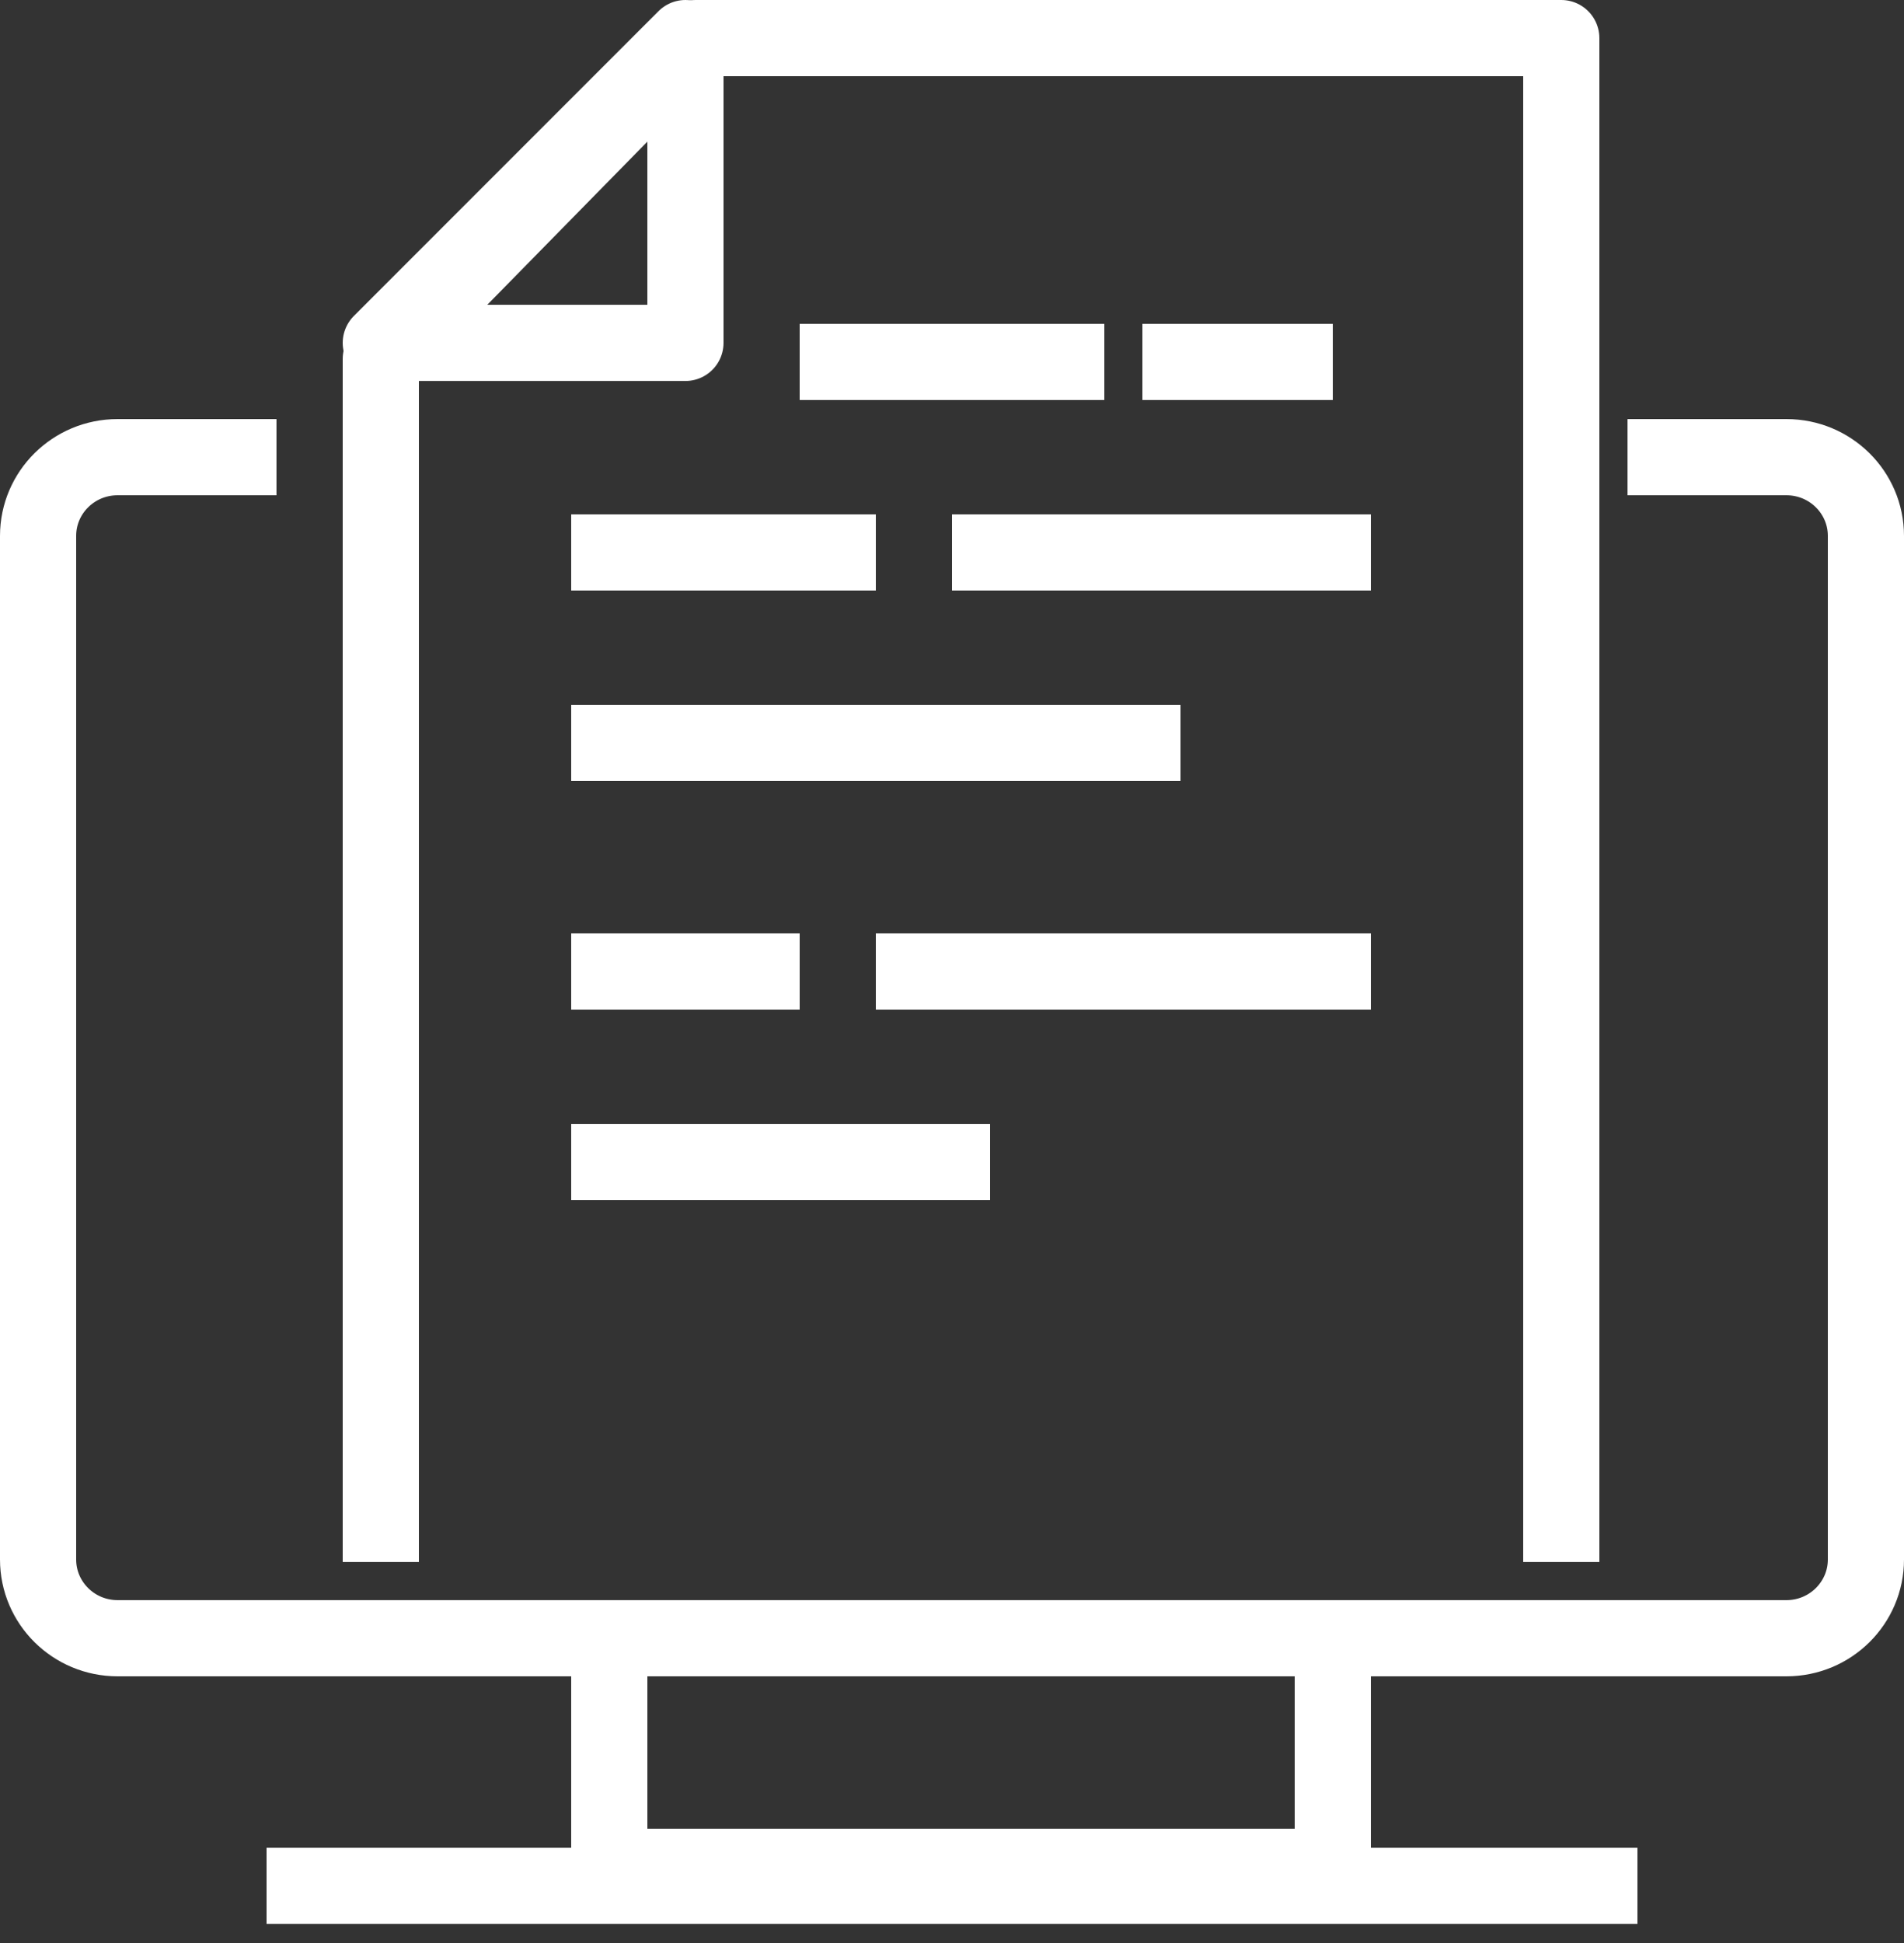
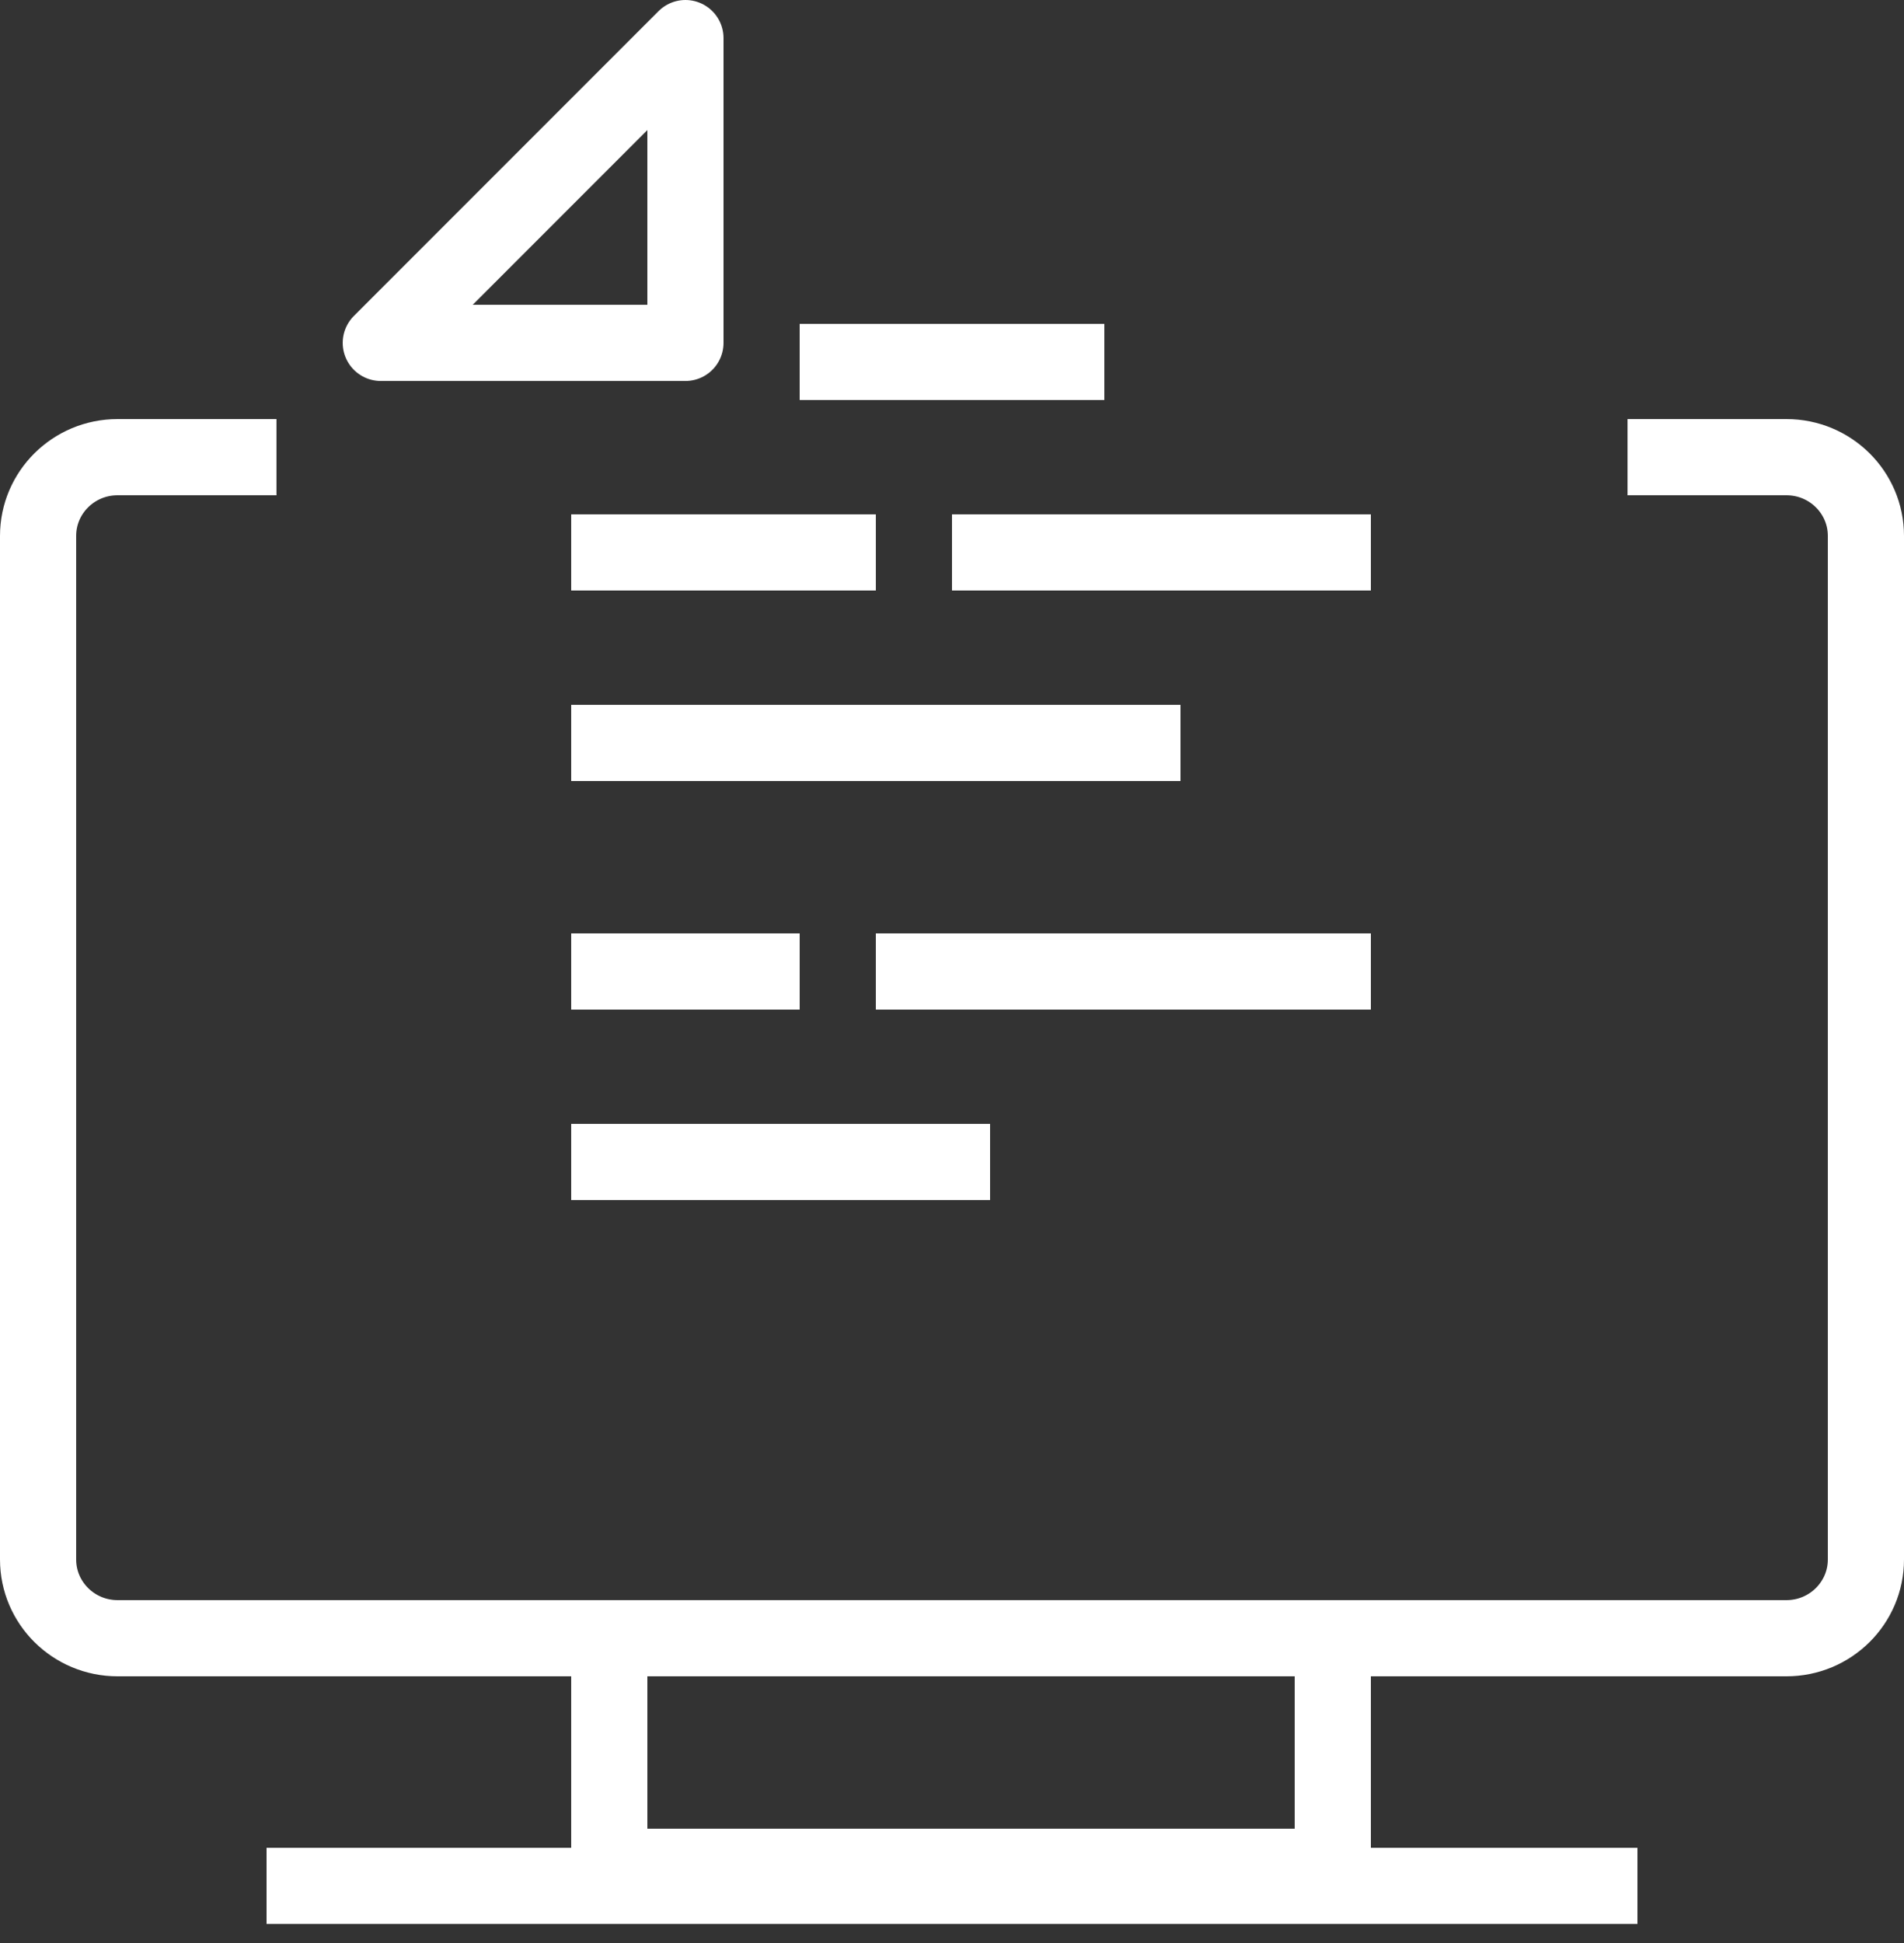
<svg xmlns="http://www.w3.org/2000/svg" width="50px" height="51px" viewBox="0 0 50 51" version="1.1">
  <rect x="0" y="0" width="50" height="51" fill="#333333" stroke="none" />
  <title>Group 15</title>
  <g id="Designs" stroke="none" stroke-width="1" fill="none" fill-rule="evenodd" stroke-linejoin="round">
    <g id="Homepage" transform="translate(-446, -2186)" stroke="#FFFFFF" stroke-width="2">
      <g id="Group-15" transform="translate(447, 2187)">
        <polygon id="Stroke-1" points="15 48 34 48 34 42 15 42" />
        <path d="M41.739,11 L45.913,11 C47.066,11 48,11.925 48,13.067 L48,39.933 C48,41.074 47.066,42 45.913,42 L2.087,42 C0.934,42 0,41.074 0,39.933 L0,13.067 C0,11.925 0.934,11 2.087,11 L6.261,11" id="Stroke-3" />
-         <path d="M9,40 L9,8.421 C12.228,5.133 14.039,3.288 17.267,0 L40,0 L40,40" id="Stroke-4" />
        <line x1="6" y1="48.5" x2="42" y2="48.5" id="Stroke-5" />
        <polygon id="Stroke-6" points="17 8 9 8 17 0" />
-         <line x1="29" y1="8.5" x2="34" y2="8.5" id="Stroke-7" />
        <line x1="20" y1="8.5" x2="28" y2="8.5" id="Stroke-8" />
        <line x1="24" y1="13.5" x2="35" y2="13.5" id="Stroke-9" />
        <line x1="14" y1="13.5" x2="22" y2="13.5" id="Stroke-10" />
        <line x1="14" y1="18.5" x2="30" y2="18.5" id="Stroke-11" />
        <line x1="22" y1="24.5" x2="35" y2="24.5" id="Stroke-12" />
        <line x1="14" y1="24.5" x2="20" y2="24.5" id="Stroke-13" />
        <line x1="14" y1="29.5" x2="25" y2="29.5" id="Stroke-14" />
      </g>
    </g>
  </g>
</svg>